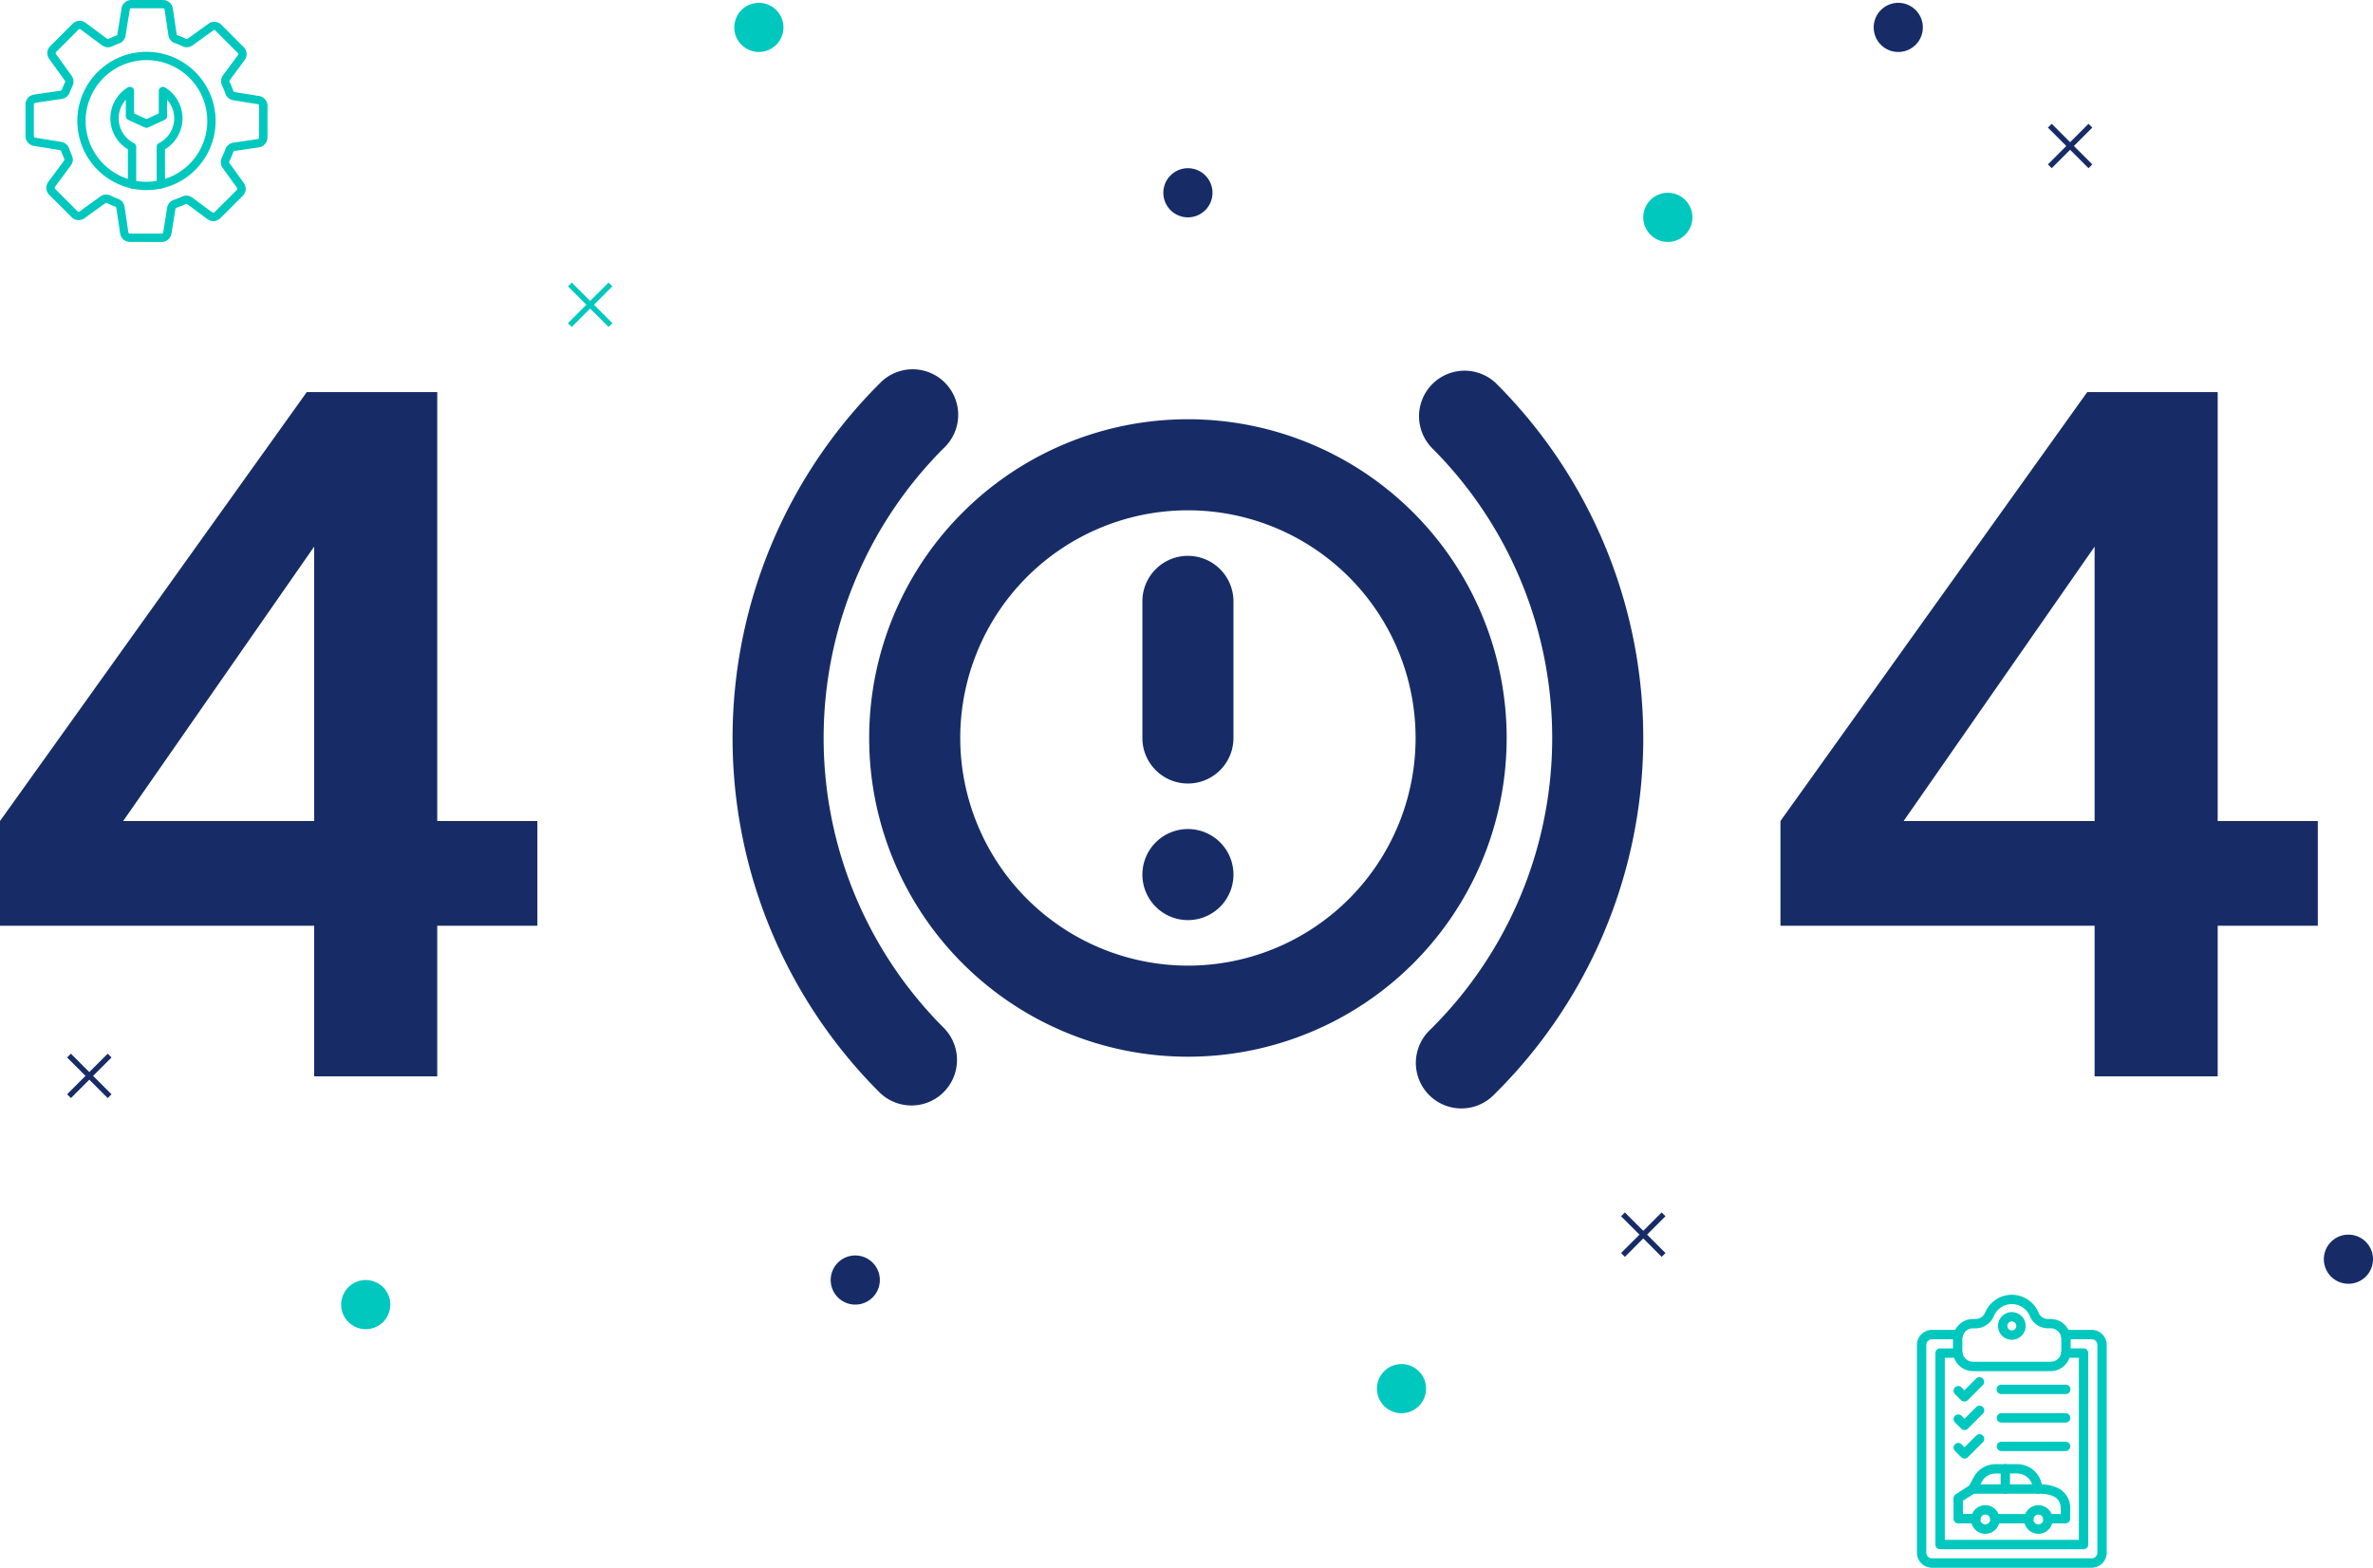
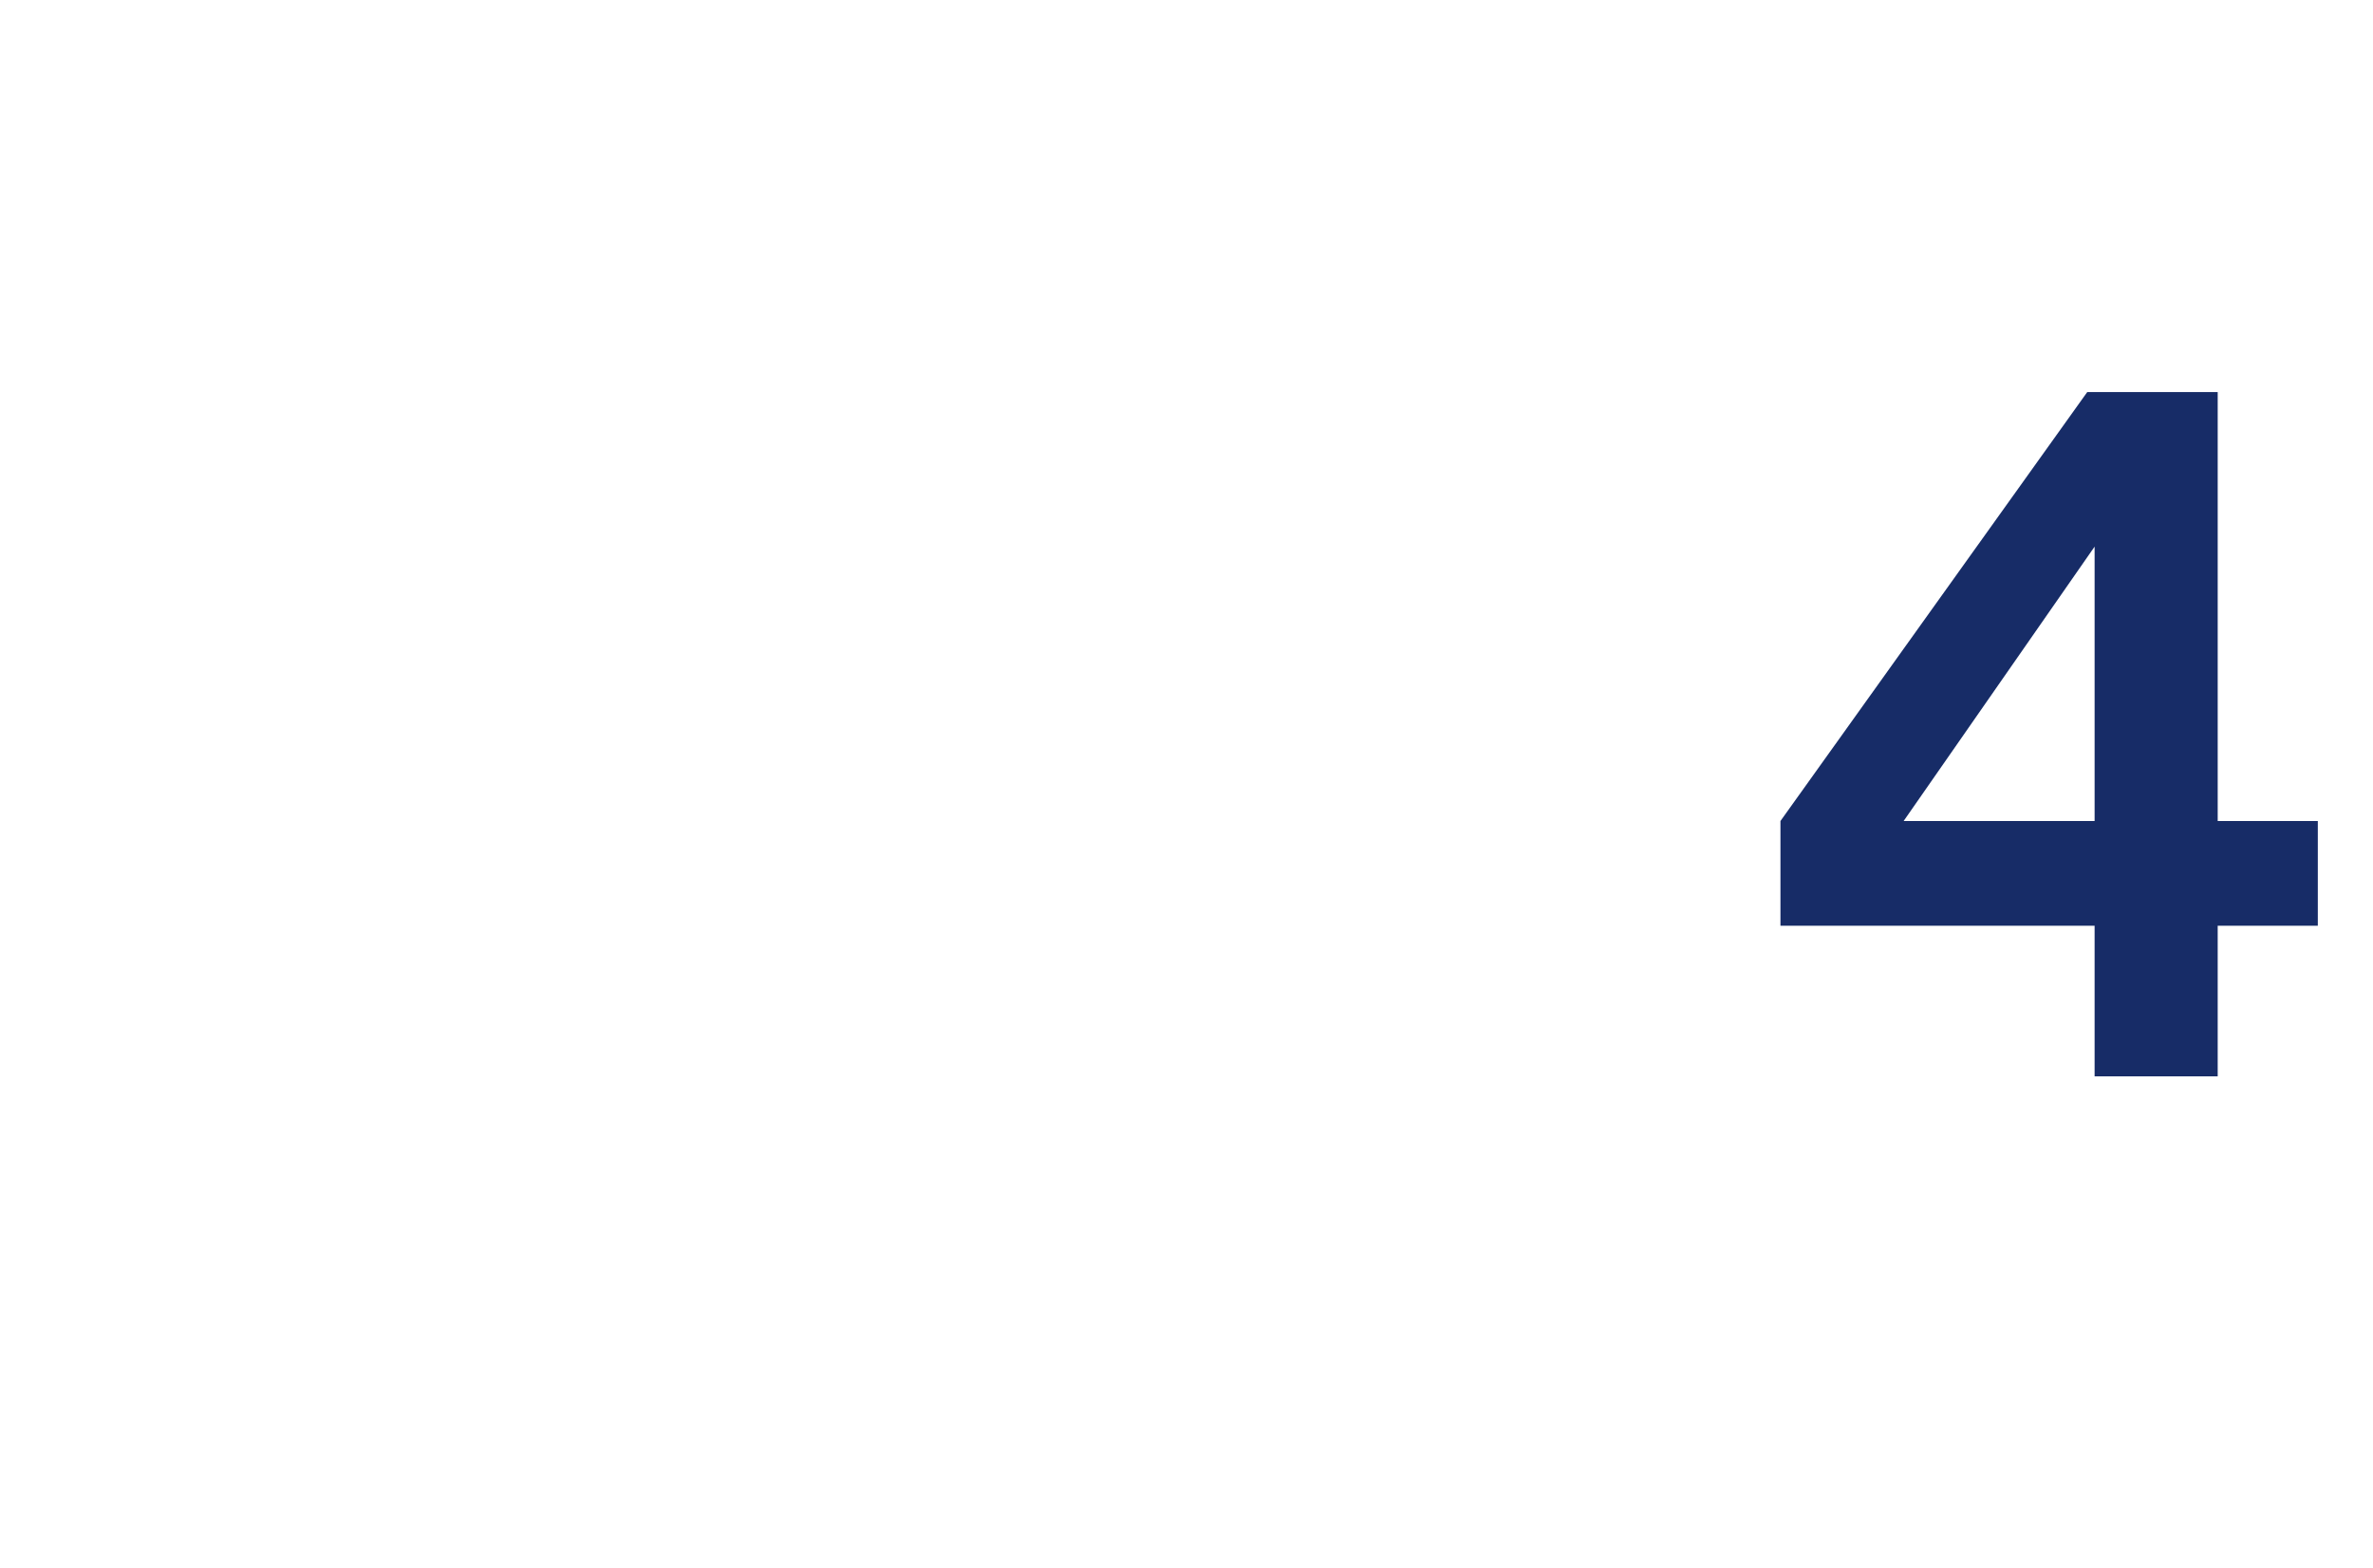
<svg xmlns="http://www.w3.org/2000/svg" width="627.752" height="414.744" viewBox="0 0 627.752 414.744">
  <defs>
    <clipPath id="a">
-       <rect width="627.752" height="414.744" fill="#172c67" />
-     </clipPath>
+       </clipPath>
  </defs>
-   <path d="M83.106,144.61V217.2H32.586Zm-1.944-40.894L0,217.2v27.7H83.106v39.851h32.562V244.9h26.487V217.2H115.668V103.716Z" fill="#172c67" />
  <path d="M586.669,217.2V103.716H552.163L471,217.2v27.7h83.105v39.852h32.563V244.9h26.486V217.2Zm-83.082,0,50.519-72.588V217.2Z" fill="#172c67" />
  <g clip-path="url(#a)">
    <path d="M395.914,101.554a12.045,12.045,0,0,0-17.034,17.034,108.418,108.418,0,0,1-.77,154.055,12.046,12.046,0,0,0,16.869,17.2,132.5,132.5,0,0,0,.931-188.288Z" fill="#172c67" />
    <path d="M249.647,118.562l.218-.218a12.045,12.045,0,0,0-16.749-17.314c-.081.078-.16.157-.238.236a132.507,132.507,0,0,0-.547,187.391l.271.272a12.044,12.044,0,0,0,17.032-17.034,108.423,108.423,0,0,1,.013-153.333" fill="#172c67" />
-     <path d="M314.251,110.912a84.321,84.321,0,1,0,84.321,84.321,84.321,84.321,0,0,0-84.321-84.321m0,144.55a60.3,60.3,0,0,1-60.229-60.229h0a60.229,60.229,0,1,1,60.23,60.229" fill="#172c67" />
    <path d="M314.254,147.048a12.046,12.046,0,0,0-12.048,12.044v36.141a12.046,12.046,0,1,0,24.092,0V159.1a12.046,12.046,0,0,0-12.044-12.048" fill="#172c67" />
    <path d="M314.252,219.324A12.046,12.046,0,1,0,326.3,231.37a12.046,12.046,0,0,0-12.046-12.046" fill="#172c67" />
    <path d="M34.377,64a2.643,2.643,0,0,1-2.6-2.242l-1-6.742a.418.418,0,0,0-.265-.335,24.052,24.052,0,0,1-2.225-.964.422.422,0,0,0-.433.04l-5.511,3.975a2.614,2.614,0,0,1-3.393-.273l-5.923-5.923a2.642,2.642,0,0,1-.252-3.422l4.188-5.642a.437.437,0,0,0,.045-.437c-.3-.662-.57-1.346-.807-2.031a.434.434,0,0,0-.339-.29L8.955,38.6a2.612,2.612,0,0,1-2.2-2.6V27.623a2.639,2.639,0,0,1,2.242-2.6l7.045-1.045a.439.439,0,0,0,.343-.282c.241-.653.516-1.3.813-1.931a.43.43,0,0,0-.038-.44L13.02,15.594a2.614,2.614,0,0,1,.273-3.393l5.923-5.923a2.642,2.642,0,0,1,3.422-.252l5.659,4.2a.431.431,0,0,0,.444.04c.655-.307,1.332-.589,2.018-.838a.437.437,0,0,0,.284-.337L32.157,2.2A2.615,2.615,0,0,1,34.752,0h8.375a2.64,2.64,0,0,1,2.6,2.242l1,6.774a.419.419,0,0,0,.275.339,24.042,24.042,0,0,1,2.238.917.429.429,0,0,0,.431-.045l5.484-3.96a2.614,2.614,0,0,1,3.393.273l5.923,5.923a2.642,2.642,0,0,1,.252,3.422l-3.954,5.332a.437.437,0,0,0-.04.45,24.187,24.187,0,0,1,1,2.4.433.433,0,0,0,.339.288L68.555,25.4A2.616,2.616,0,0,1,70.763,28v8.377a2.643,2.643,0,0,1-2.242,2.6l-6.471.96a.427.427,0,0,0-.343.29A24.21,24.21,0,0,1,60.664,42.7a.434.434,0,0,0,.034.446l3.8,5.262a2.614,2.614,0,0,1-.273,3.393L58.3,57.723a2.642,2.642,0,0,1-3.422.252l-5.313-3.941a.44.44,0,0,0-.444-.041,24.073,24.073,0,0,1-2.417.962.433.433,0,0,0-.292.335L45.362,61.8a2.616,2.616,0,0,1-2.592,2.208ZM29.263,51.748a22,22,0,0,0,2.021.875,2.616,2.616,0,0,1,1.668,2.072l1,6.743a.432.432,0,0,0,.423.367h8.377a.426.426,0,0,0,.423-.361l1.052-6.508a2.623,2.623,0,0,1,1.76-2.066,22.264,22.264,0,0,0,2.2-.873,2.631,2.631,0,0,1,2.674.271l5.311,3.939a.433.433,0,0,0,.559-.041l5.923-5.923a.427.427,0,0,0,.045-.553l-3.8-5.264a2.629,2.629,0,0,1-.226-2.7,21.521,21.521,0,0,0,.947-2.249,2.622,2.622,0,0,1,2.091-1.724l6.471-.96a.432.432,0,0,0,.367-.424V27.992a.427.427,0,0,0-.361-.423l-6.482-1.048a2.629,2.629,0,0,1-2.059-1.728,21.408,21.408,0,0,0-.9-2.178A2.625,2.625,0,0,1,59,19.905l3.954-5.332a.432.432,0,0,0-.041-.559L56.991,8.091a.425.425,0,0,0-.553-.045L50.952,12a2.628,2.628,0,0,1-2.65.252,21.242,21.242,0,0,0-2.033-.832,2.617,2.617,0,0,1-1.72-2.089l-1-6.772a.432.432,0,0,0-.423-.367H34.749a.426.426,0,0,0-.423.361L33.212,9.441a2.632,2.632,0,0,1-1.7,2.051c-.621.224-1.237.48-1.833.76a2.625,2.625,0,0,1-2.686-.265l-5.661-4.2a.433.433,0,0,0-.559.041l-5.919,5.925a.427.427,0,0,0-.045.553l4.137,5.733a2.634,2.634,0,0,1,.241,2.667c-.271.57-.519,1.161-.74,1.756a2.63,2.63,0,0,1-2.08,1.692L9.322,27.2a.432.432,0,0,0-.367.423V36a.425.425,0,0,0,.361.423l6.907,1.118a2.628,2.628,0,0,1,2.065,1.739c.215.623.461,1.242.734,1.844a2.629,2.629,0,0,1-.282,2.65l-4.186,5.642a.431.431,0,0,0,.041.559L20.5,55.9a.425.425,0,0,0,.553.045l5.511-3.975a2.619,2.619,0,0,1,2.7-.224Z" fill="#00c8be" fill-rule="evenodd" />
    <path d="M38.747,50.287A18.29,18.29,0,1,1,57.037,32a18.29,18.29,0,0,1-18.29,18.29m0-34.382A16.092,16.092,0,1,0,54.839,32,16.092,16.092,0,0,0,38.747,15.9Z" fill="#00c8be" fill-rule="evenodd" />
    <path d="M42.553,49.864a1.1,1.1,0,0,1-1.1-1.1V38.84a1.1,1.1,0,0,1,.6-.98A7.354,7.354,0,0,0,44.2,26.383v4.333a1.1,1.1,0,0,1-.642,1L39.2,33.709a1.092,1.092,0,0,1-.915,0l-4.359-1.993a1.1,1.1,0,0,1-.642-1V26.385a7.353,7.353,0,0,0,2.149,11.477,1.1,1.1,0,0,1,.6.981v9.924a1.1,1.1,0,0,1-2.2,0V39.492a9.545,9.545,0,0,1-.023-16.357,1.1,1.1,0,0,1,1.667.939V30.01l3.26,1.491L42,30.01V24.076a1.1,1.1,0,0,1,1.668-.939,9.545,9.545,0,0,1-.023,16.357v9.275a1.1,1.1,0,0,1-1.09,1.095" fill="#00c8be" fill-rule="evenodd" />
    <path d="M553.345,414.744H511.076a3.973,3.973,0,0,1-3.969-3.969V355.8a3.973,3.973,0,0,1,3.969-3.969h6.974a1.24,1.24,0,0,1,0,2.48h-6.974a1.493,1.493,0,0,0-1.491,1.491v54.97a1.493,1.493,0,0,0,1.491,1.491h42.269a1.493,1.493,0,0,0,1.491-1.491V355.8a1.493,1.493,0,0,0-1.491-1.491h-6.974a1.24,1.24,0,0,1,0-2.48h6.974a3.973,3.973,0,0,1,3.969,3.969v54.97a3.971,3.971,0,0,1-3.969,3.971" fill="#00c8be" fill-rule="evenodd" />
    <path d="M551.185,409.853H513.238a1.24,1.24,0,0,1-1.24-1.24v-50.65a1.24,1.24,0,0,1,1.24-1.24h4.678a1.24,1.24,0,0,1,0,2.48h-3.438v48.17h35.469V359.2h-3.438a1.24,1.24,0,1,1-.01-2.48h4.686a1.24,1.24,0,0,1,1.24,1.24v50.653a1.24,1.24,0,0,1-1.24,1.239" fill="#00c8be" fill-rule="evenodd" />
    <path d="M542.476,362.739H521.947a5.313,5.313,0,0,1-5.307-5.3v-3.2a5.311,5.311,0,0,1,5.307-5.3h.616a2.752,2.752,0,0,0,2.6-1.727,7.645,7.645,0,0,1,14.088,0,2.752,2.752,0,0,0,2.6,1.727h.618a5.31,5.31,0,0,1,5.3,5.3v3.2a5.31,5.31,0,0,1-5.293,5.3m-20.529-11.332a2.83,2.83,0,0,0-2.824,2.824v3.2a2.83,2.83,0,0,0,2.824,2.824h20.529a2.827,2.827,0,0,0,2.824-2.824v-3.2a2.829,2.829,0,0,0-2.824-2.824h-.616a5.229,5.229,0,0,1-4.889-3.243,5.167,5.167,0,0,0-9.522,0,5.227,5.227,0,0,1-4.889,3.245Z" fill="#00c8be" fill-rule="evenodd" />
    <path d="M532.21,354.442a3.659,3.659,0,1,1,3.659-3.659,3.659,3.659,0,0,1-3.659,3.659m0-4.84a1.181,1.181,0,1,0,1.181,1.181,1.181,1.181,0,0,0-1.181-1.181" fill="#00c8be" fill-rule="evenodd" />
    <path d="M546.4,403.011h-4.638a1.24,1.24,0,0,1,0-2.48h3.4v-1.212c0-2.058-.718-4.16-6.04-4.16a1.242,1.242,0,0,1-1.213-.979l-.232-1.066a4.132,4.132,0,0,0-4.065-3.281h-5.672a4.051,4.051,0,0,0-3.659,2.181l-1.348,2.493a1.265,1.265,0,0,1-.421.454l-3.253,2.083v3.485h3.4a1.24,1.24,0,0,1,.01,2.48h-4.646a1.24,1.24,0,0,1-1.24-1.24v-5.4a1.243,1.243,0,0,1,.571-1.045l3.555-2.279,1.2-2.21a6.547,6.547,0,0,1,5.838-3.48h5.672a6.591,6.591,0,0,1,6.49,5.235l.023.113a10.24,10.24,0,0,1,4.593,1.13,5.862,5.862,0,0,1,2.92,5.485v2.453a1.234,1.234,0,0,1-1.227,1.24Zm-9.7,0a1.24,1.24,0,0,0,0-2.48h-8.972a1.24,1.24,0,0,0,0,2.48Z" fill="#00c8be" fill-rule="evenodd" />
    <path d="M539.123,395.161H521.845a1.241,1.241,0,0,1,0-2.481h17.278a1.241,1.241,0,0,1,0,2.481" fill="#00c8be" fill-rule="evenodd" />
    <path d="M530.484,395.156a1.24,1.24,0,0,1-1.24-1.24v-5.324a1.24,1.24,0,1,1,2.48-.01v5.334a1.242,1.242,0,0,1-1.24,1.24" fill="#00c8be" fill-rule="evenodd" />
    <path d="M525.192,405.776a3.784,3.784,0,1,1,3.784-3.784,3.784,3.784,0,0,1-3.784,3.784m0-5.086a1.3,1.3,0,1,0,1.3,1.3,1.3,1.3,0,0,0-1.3-1.3Z" fill="#00c8be" fill-rule="evenodd" />
    <path d="M539.232,405.776a3.784,3.784,0,1,1,3.784-3.784,3.784,3.784,0,0,1-3.784,3.784m0-5.086a1.3,1.3,0,1,0,1.3,1.3,1.3,1.3,0,0,0-1.3-1.3Z" fill="#00c8be" fill-rule="evenodd" />
    <path d="M518.789,370.424l-1.644-1.644a1.24,1.24,0,0,1,1.754-1.752l.766.767,3.1-3.1a1.24,1.24,0,1,1,1.754,1.754l-3.973,3.973a1.241,1.241,0,0,1-1.755,0Z" fill="#00c8be" fill-rule="evenodd" />
    <path d="M546.477,368.8H529.428a1.24,1.24,0,0,1,0-2.48h17.048a1.24,1.24,0,0,1,0,2.48Z" fill="#00c8be" fill-rule="evenodd" />
    <path d="M519.7,378.328a1.248,1.248,0,0,1-.877-.363l-1.644-1.644a1.24,1.24,0,0,1,1.705-1.8l.047.047.767.767,3.1-3.1a1.24,1.24,0,0,1,1.754,1.754l-3.973,3.973a1.22,1.22,0,0,1-.879.367" fill="#00c8be" fill-rule="evenodd" />
    <path d="M546.442,376.342H529.466a1.24,1.24,0,0,1-.01-2.48h16.986a1.24,1.24,0,0,1,0,2.48" fill="#00c8be" fill-rule="evenodd" />
    <path d="M519.7,385.869a1.237,1.237,0,0,1-.877-.363l-1.644-1.644a1.239,1.239,0,1,1,1.722-1.782l.03.03.767.767,3.1-3.1a1.24,1.24,0,0,1,1.754,1.754l-3.973,3.973a1.24,1.24,0,0,1-.879.365" fill="#00c8be" fill-rule="evenodd" />
    <path d="M546.442,383.882H529.466a1.24,1.24,0,0,1-.01-2.48h16.986a1.24,1.24,0,0,1,0,2.48" fill="#00c8be" fill-rule="evenodd" />
    <path d="M96.752,338.636a6.5,6.5,0,1,1-6.5,6.5,6.5,6.5,0,0,1,6.5-6.5" fill="#00c8be" />
    <path d="M441.21,51a6.5,6.5,0,1,1-6.5,6.5,6.5,6.5,0,0,1,6.5-6.5" fill="#00c8be" />
    <path d="M200.752.751a6.5,6.5,0,1,1-6.5,6.5,6.5,6.5,0,0,1,6.5-6.5" fill="#00c8be" />
    <path d="M314.252,44.5a6.5,6.5,0,1,1-6.5,6.5,6.5,6.5,0,0,1,6.5-6.5" fill="#172c67" />
    <path d="M370.752,360.867a6.5,6.5,0,1,1-6.5,6.5,6.5,6.5,0,0,1,6.5-6.5" fill="#00c8be" />
    <path d="M226.252,332.136a6.5,6.5,0,1,1-6.5,6.5,6.5,6.5,0,0,1,6.5-6.5" fill="#172c67" />
    <path d="M502.168.751a6.5,6.5,0,1,1-6.5,6.5,6.5,6.5,0,0,1,6.5-6.5" fill="#172c67" />
-     <path d="M621.252,326.626a6.5,6.5,0,1,1-6.5,6.5,6.5,6.5,0,0,1,6.5-6.5" fill="#172c67" />
    <path d="M434.71,327.632l-4.867,4.868-1.007-1.008,4.867-4.867-4.867-4.867,1.007-1.007,4.867,4.867,4.867-4.867,1.007,1.007-4.867,4.867,4.867,4.867-1.007,1.007Z" fill="#172c67" />
    <path d="M156.126,81.632,151.259,86.5l-1.007-1.008,4.867-4.867-4.867-4.867,1.007-1.007,4.867,4.867,4.867-4.867L162,75.758l-4.867,4.867L162,85.492,160.993,86.5Z" fill="#00c8be" />
    <path d="M547.626,39.632,542.759,44.5l-1.007-1.008,4.867-4.867-4.867-4.867,1.007-1.007,4.867,4.867,4.867-4.867,1.007,1.007-4.867,4.867,4.867,4.867L552.493,44.5Z" fill="#172c67" />
    <path d="M23.626,285.632,18.759,290.5l-1.007-1.008,4.867-4.867-4.867-4.867,1.007-1.007,4.867,4.867,4.867-4.867,1.007,1.007-4.867,4.867,4.867,4.867L28.493,290.5Z" fill="#172c67" />
  </g>
</svg>